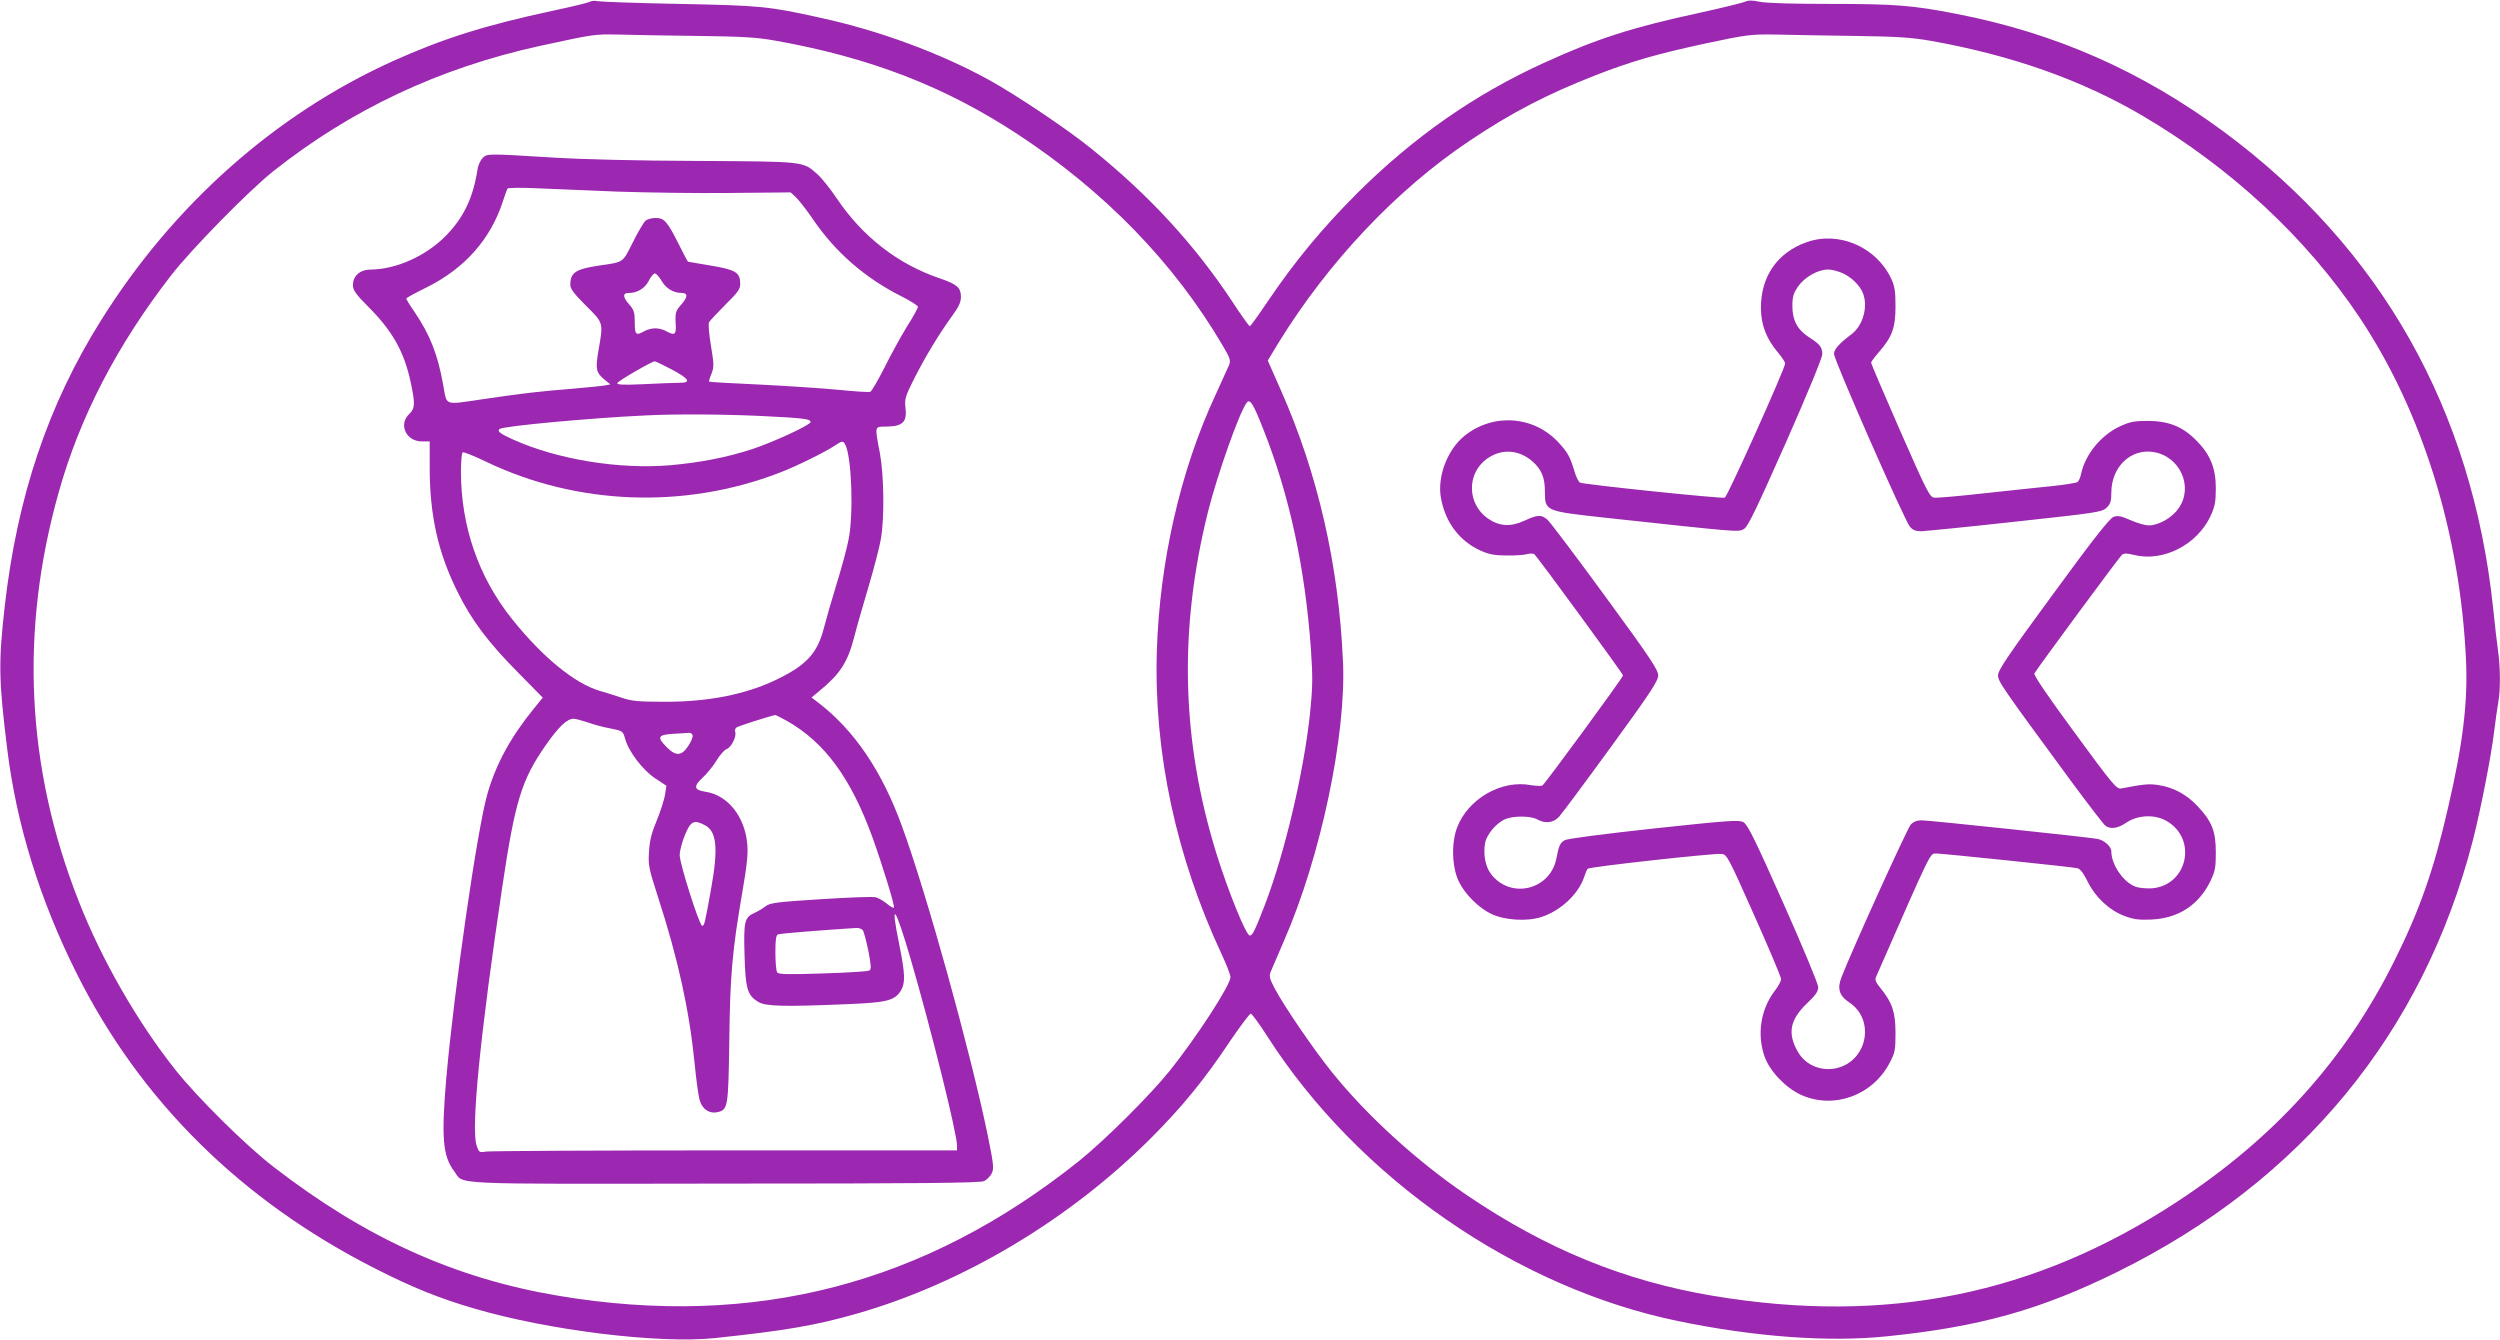
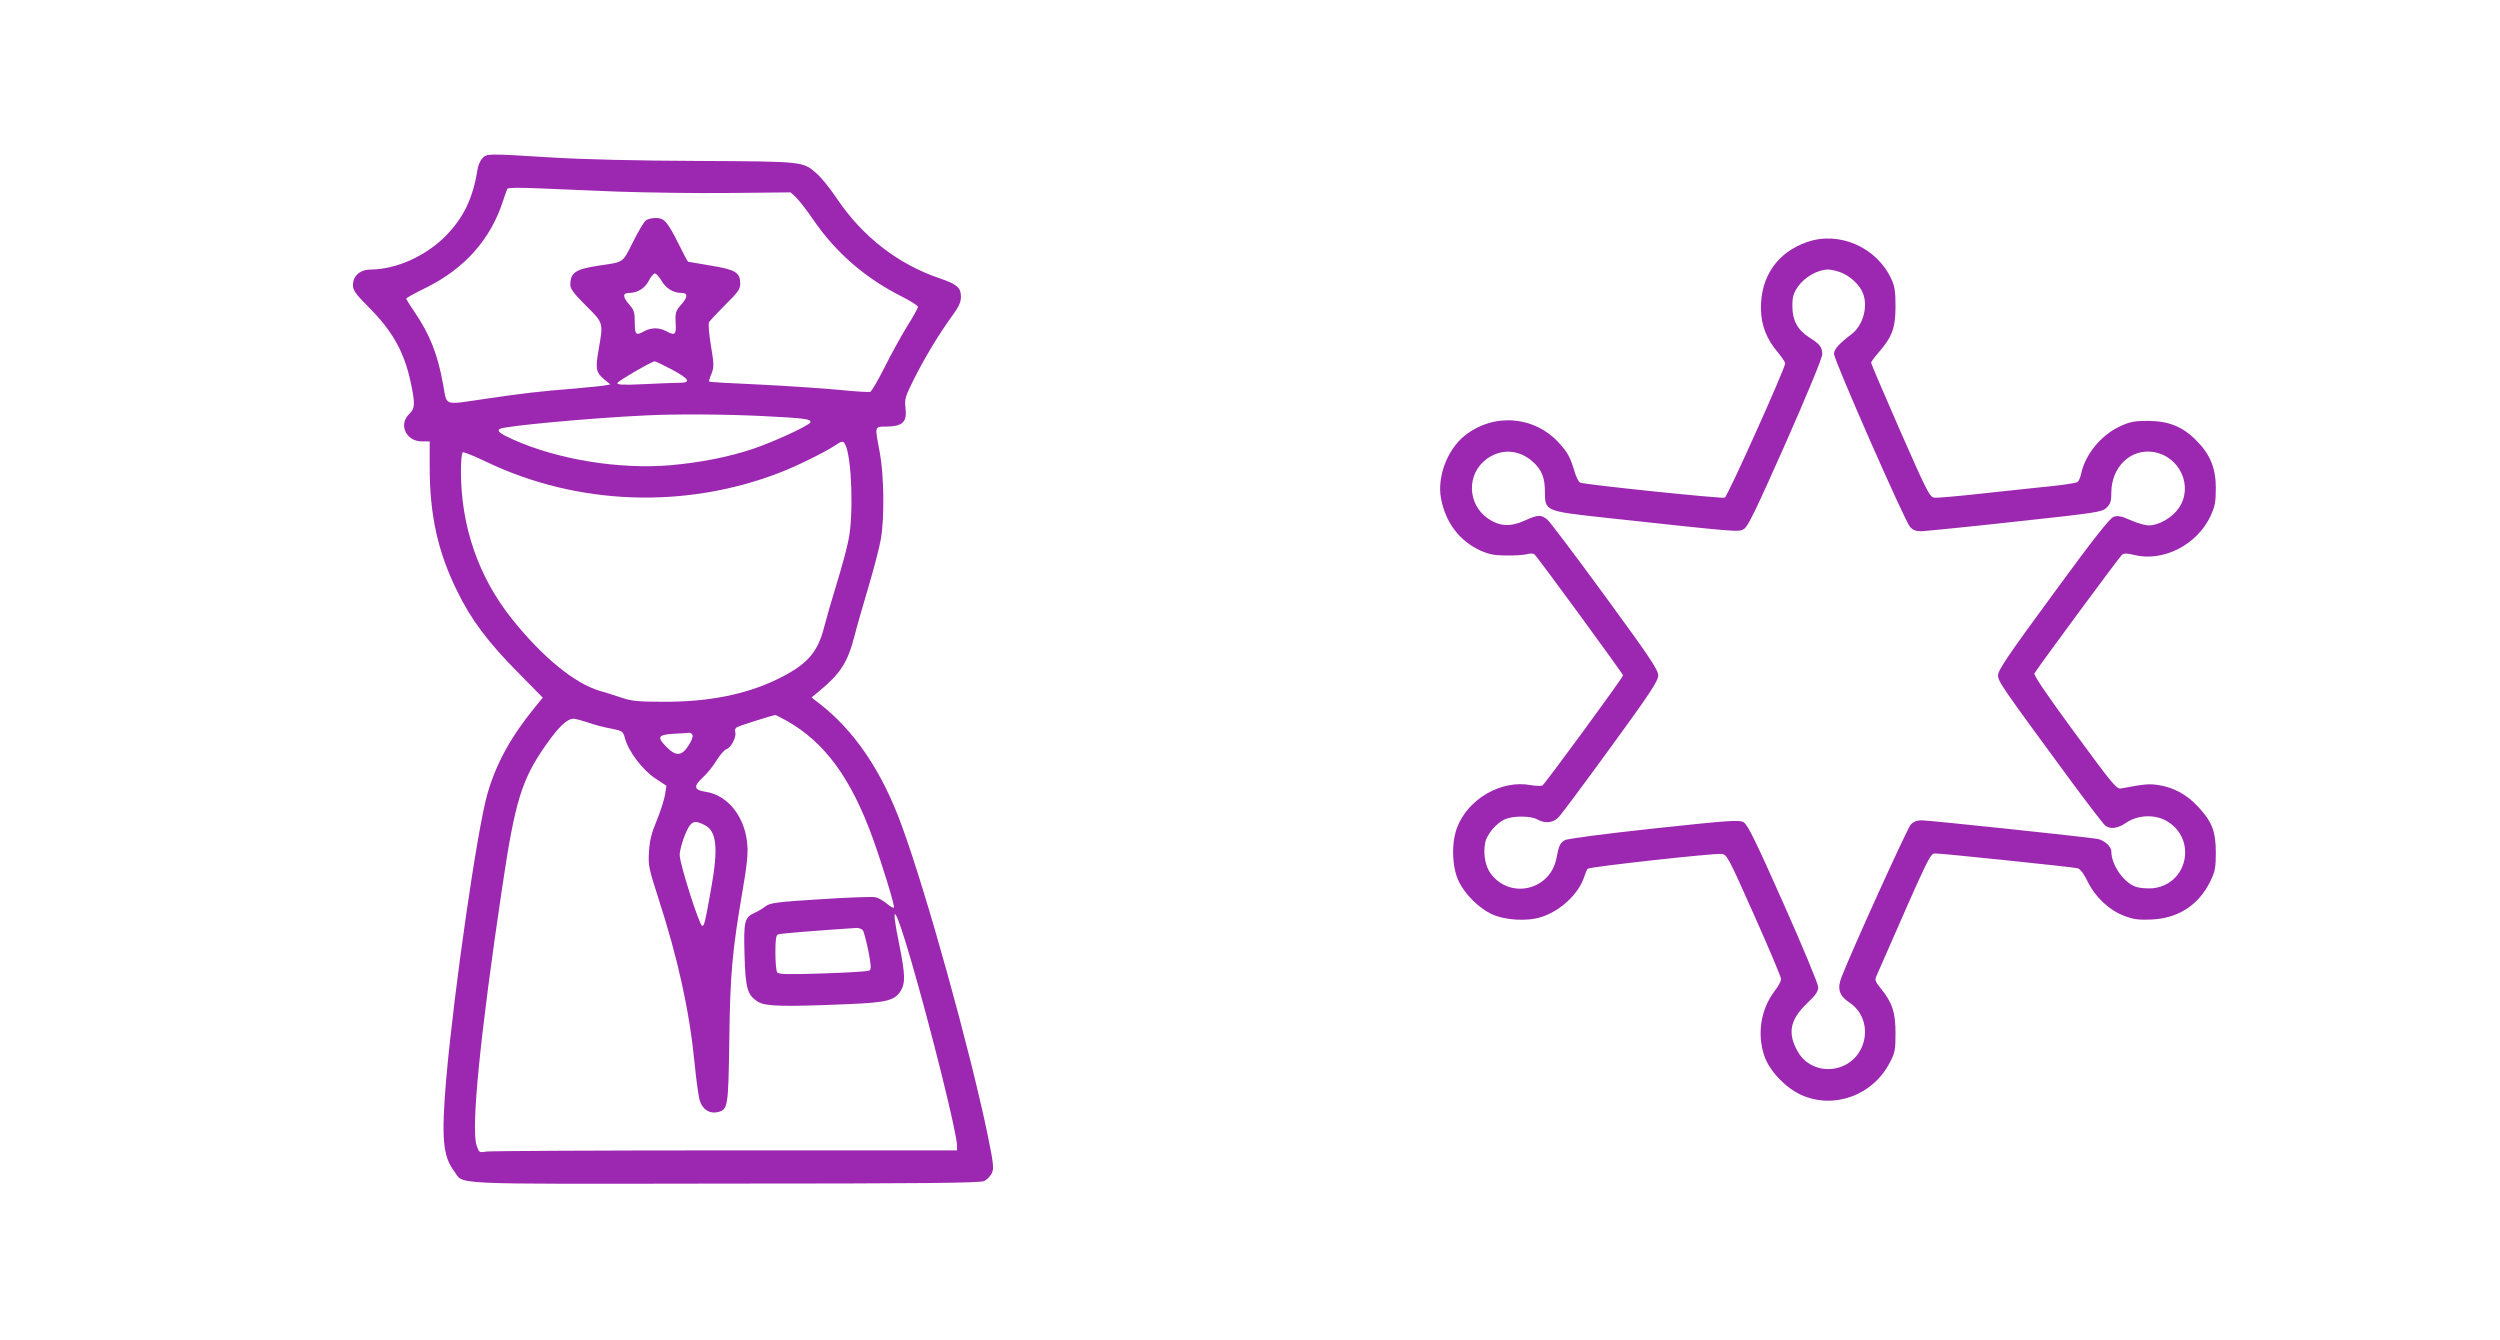
<svg xmlns="http://www.w3.org/2000/svg" version="1.0" width="1280pt" height="686pt" viewBox="0 0 1280 686" preserveAspectRatio="xMidYMid meet">
  <g transform="translate(0,686) scale(0.1,-0.1)" fill="#9c27b0" stroke="none">
-     <path d="M3020 6851 c-8 -5 -91 -25 -185 -45 -354 -76 -566 -143 -826 -260 -600 -272 -1122 -735 -1491 -1325 -272 -433 -430 -904 -494 -1467 -32 -285 -31 -374 13 -729 47 -385 167 -773 356 -1150 327 -653 843 -1163 1530 -1511 184 -94 330 -153 503 -203 379 -112 946 -182 1234 -152 367 39 517 65 730 126 543 156 1088 482 1505 900 156 156 274 300 402 493 53 78 101 142 107 142 6 -1 44 -52 84 -115 465 -727 1275 -1288 2104 -1459 393 -81 770 -109 1068 -78 475 48 789 136 1185 332 938 464 1561 1221 1816 2207 40 156 95 438 109 558 7 55 16 122 21 148 12 63 11 181 -1 265 -5 37 -17 134 -25 217 -107 1018 -574 1844 -1377 2439 -421 311 -861 506 -1371 605 -225 44 -315 51 -651 51 -185 0 -325 4 -357 11 -36 8 -57 8 -73 1 -11 -6 -118 -32 -236 -58 -342 -74 -524 -132 -793 -255 -358 -163 -670 -381 -963 -673 -178 -179 -314 -344 -449 -543 -49 -73 -92 -133 -96 -133 -4 0 -45 57 -91 128 -194 292 -424 542 -718 779 -124 101 -386 276 -523 352 -252 139 -566 255 -871 321 -261 58 -306 62 -721 70 -214 4 -401 11 -415 14 -14 3 -32 2 -40 -3z m550 -175 c237 -3 305 -7 405 -25 483 -87 863 -234 1235 -478 446 -293 801 -658 1050 -1082 38 -64 42 -76 33 -100 -6 -14 -38 -84 -71 -156 -179 -386 -285 -852 -299 -1310 -16 -517 99 -1053 332 -1551 25 -53 45 -106 45 -117 0 -40 -171 -304 -309 -477 -102 -127 -331 -355 -466 -464 -791 -632 -1661 -858 -2662 -691 -533 89 -991 296 -1463 661 -140 108 -386 351 -500 494 -193 242 -380 566 -497 866 -269 683 -303 1384 -102 2095 108 385 299 753 575 1109 102 132 399 435 524 534 399 316 848 527 1360 640 287 62 279 61 408 59 65 -2 245 -5 402 -7z m5930 0 c214 -3 288 -8 385 -25 412 -73 772 -200 1082 -382 453 -266 841 -626 1113 -1033 322 -482 516 -1106 546 -1756 10 -216 -16 -430 -93 -760 -71 -311 -145 -522 -274 -780 -252 -506 -614 -907 -1114 -1234 -725 -475 -1485 -629 -2372 -481 -456 76 -856 240 -1263 516 -254 172 -516 411 -694 634 -96 120 -244 337 -291 427 -26 50 -28 61 -18 85 6 15 37 86 67 156 187 427 320 1054 302 1432 -22 495 -129 960 -317 1385 l-68 154 55 91 c255 414 604 784 978 1034 213 143 395 238 646 336 182 71 310 108 569 164 209 44 224 46 357 44 77 -2 258 -5 404 -7z m-3031 -2016 c134 -338 213 -708 243 -1125 10 -148 9 -192 -5 -331 -32 -298 -128 -707 -230 -975 -52 -134 -64 -159 -78 -159 -19 0 -111 227 -171 420 -180 583 -193 1147 -43 1750 48 191 161 510 198 558 17 22 33 -3 86 -138z" />
    <path d="M2471 6051 c-11 -11 -23 -37 -26 -58 -23 -147 -71 -248 -165 -343 -102 -102 -252 -169 -381 -170 -55 0 -92 -32 -92 -80 0 -25 14 -46 76 -108 128 -127 188 -236 221 -395 22 -105 21 -129 -9 -157 -56 -53 -16 -140 65 -140 l40 0 0 -132 c0 -244 42 -435 140 -633 73 -150 160 -265 317 -423 l122 -124 -44 -54 c-119 -146 -195 -284 -239 -437 -52 -178 -171 -1005 -211 -1457 -26 -305 -18 -399 40 -476 54 -71 -67 -66 1381 -64 1010 0 1314 3 1333 13 14 7 32 25 39 40 12 25 9 48 -23 205 -90 431 -309 1222 -437 1572 -102 282 -245 492 -428 632 l-35 27 40 33 c107 88 145 147 179 278 13 52 47 169 74 260 27 91 55 199 62 240 19 108 16 326 -5 440 -27 145 -30 135 39 136 79 2 101 25 92 97 -5 44 -1 58 45 149 55 109 126 227 195 322 33 45 44 69 44 96 0 47 -19 64 -106 94 -217 73 -399 215 -531 412 -33 49 -78 105 -99 123 -74 65 -59 64 -609 67 -310 1 -597 8 -755 18 -325 20 -326 20 -349 -3z m689 -172 c146 -5 405 -9 577 -7 l311 3 27 -25 c15 -14 55 -65 89 -115 114 -167 265 -298 449 -391 48 -24 87 -49 87 -55 0 -6 -25 -52 -57 -102 -31 -51 -83 -145 -115 -210 -33 -65 -65 -120 -72 -123 -7 -3 -80 2 -162 10 -82 8 -264 20 -404 27 -140 6 -257 13 -259 15 -2 2 3 20 12 41 13 34 13 48 -3 143 -10 60 -14 111 -10 120 5 8 43 49 84 90 63 62 76 80 76 106 0 59 -23 73 -150 94 -63 11 -116 20 -117 20 -2 0 -23 39 -47 88 -59 118 -75 136 -119 136 -19 0 -43 -6 -52 -14 -9 -8 -39 -58 -65 -111 -54 -107 -44 -100 -175 -119 -119 -18 -145 -36 -145 -99 0 -20 20 -46 80 -106 91 -90 89 -86 65 -225 -17 -99 -14 -116 28 -152 l32 -26 -25 -5 c-14 -3 -88 -10 -165 -17 -165 -13 -261 -24 -450 -52 -219 -32 -195 -39 -216 72 -28 157 -68 257 -148 375 -23 33 -41 63 -41 66 0 4 46 29 103 57 196 97 329 247 392 442 10 30 20 59 23 64 3 5 67 6 151 2 80 -3 265 -11 411 -17z m228 -458 c22 -38 60 -61 103 -61 31 0 31 -20 0 -56 -33 -37 -35 -44 -31 -111 2 -47 -7 -52 -50 -28 -14 8 -38 14 -55 14 -16 0 -41 -6 -55 -14 -44 -25 -50 -20 -50 45 0 52 -4 64 -31 94 -31 36 -31 56 0 56 44 0 82 23 102 61 10 21 25 39 32 39 7 0 23 -18 35 -39z m52 -453 c91 -49 101 -68 37 -68 -24 0 -106 -3 -182 -7 -105 -5 -137 -3 -134 6 4 11 175 110 191 111 5 0 44 -19 88 -42z m461 -238 c219 -11 249 -15 249 -31 0 -15 -187 -101 -297 -138 -128 -42 -265 -69 -421 -83 -263 -22 -577 29 -806 132 -65 29 -84 44 -67 54 23 15 467 56 746 69 150 8 409 6 596 -3z m427 -147 c33 -64 43 -360 16 -489 -8 -42 -35 -141 -60 -222 -25 -81 -54 -182 -65 -225 -33 -131 -90 -193 -244 -267 -158 -76 -350 -114 -575 -113 -128 0 -165 3 -215 20 -33 11 -85 28 -115 36 -128 38 -292 172 -448 367 -172 215 -262 475 -262 757 0 50 4 94 9 97 5 3 60 -19 122 -49 464 -222 1015 -243 1501 -55 80 30 232 105 283 139 38 25 42 25 53 4z m-299 -1414 c194 -110 328 -293 439 -599 51 -142 115 -351 109 -357 -4 -3 -20 6 -37 21 -18 14 -43 29 -57 32 -14 4 -141 -1 -282 -10 -224 -14 -259 -19 -281 -36 -14 -11 -39 -26 -57 -34 -51 -23 -56 -42 -51 -215 5 -174 14 -207 71 -241 36 -23 134 -25 462 -11 198 8 237 19 268 70 23 39 21 86 -8 231 -49 238 -23 206 59 -75 104 -358 236 -889 236 -950 l0 -25 -1187 0 c-654 0 -1204 -3 -1224 -6 -35 -6 -37 -5 -49 32 -29 87 19 568 131 1319 66 443 99 551 222 728 68 97 110 137 144 137 10 0 43 -9 73 -19 30 -11 83 -25 117 -31 61 -12 63 -14 73 -51 18 -66 89 -160 153 -203 l59 -39 -7 -46 c-4 -25 -23 -84 -42 -131 -27 -64 -37 -104 -40 -160 -5 -69 -1 -87 46 -233 102 -314 160 -578 187 -847 8 -85 20 -173 27 -195 14 -46 51 -69 92 -59 52 13 54 24 59 364 4 339 15 461 67 764 23 132 30 198 25 244 -12 141 -100 251 -213 268 -60 9 -64 27 -16 72 22 20 55 60 72 89 18 29 41 55 52 58 23 8 52 66 43 88 -3 8 1 19 8 23 10 7 170 58 197 63 2 1 29 -13 60 -30z m-483 -73 c3 -8 -7 -33 -22 -55 -34 -52 -63 -54 -110 -7 -52 52 -46 64 34 69 37 2 73 4 80 5 7 1 15 -4 18 -12z m63 -461 c61 -31 69 -119 32 -325 -32 -179 -35 -191 -46 -190 -15 3 -115 318 -115 362 0 21 12 67 27 103 29 71 46 80 102 50z m808 -537 c6 -7 18 -55 29 -106 14 -75 16 -95 5 -101 -7 -5 -114 -11 -238 -15 -183 -6 -228 -5 -234 6 -5 7 -9 53 -9 101 0 67 3 89 14 93 12 5 231 22 402 33 12 0 26 -5 31 -11z" />
    <path d="M9253 5621 c-152 -52 -239 -177 -237 -341 1 -86 29 -157 89 -227 19 -23 35 -47 35 -54 0 -25 -295 -681 -309 -687 -17 -6 -720 67 -741 77 -8 4 -22 32 -30 62 -21 69 -33 92 -78 141 -126 139 -334 155 -482 38 -89 -71 -143 -211 -122 -322 23 -123 94 -217 200 -266 44 -20 73 -26 132 -26 41 -1 89 2 105 6 17 5 35 5 41 0 13 -9 454 -612 454 -620 0 -11 -400 -556 -413 -564 -7 -3 -33 -2 -59 2 -151 29 -323 -71 -378 -218 -30 -79 -26 -205 10 -277 31 -64 102 -134 165 -164 68 -33 185 -40 257 -16 99 32 190 118 219 205 6 19 14 38 18 42 9 10 645 80 685 76 28 -3 34 -14 167 -313 76 -170 138 -318 138 -327 1 -10 -14 -38 -33 -62 -71 -94 -91 -221 -52 -334 26 -75 107 -161 188 -198 167 -75 367 -3 454 166 26 49 29 65 29 150 0 106 -16 156 -76 230 -27 33 -31 44 -22 62 288 657 274 628 307 628 33 0 686 -68 722 -75 14 -3 32 -26 53 -69 39 -80 111 -147 189 -176 45 -17 73 -21 137 -18 138 6 242 74 302 196 24 50 28 69 28 147 0 109 -20 159 -92 236 -56 60 -123 97 -199 109 -49 8 -75 6 -194 -17 -23 -4 -44 21 -238 286 -137 186 -211 295 -206 303 20 34 435 596 448 607 11 9 25 9 61 0 149 -38 324 51 393 199 22 48 27 71 27 142 0 104 -29 174 -100 245 -70 71 -141 99 -245 100 -73 0 -94 -4 -146 -28 -97 -45 -178 -144 -199 -244 -3 -17 -12 -36 -18 -41 -7 -5 -66 -14 -132 -21 -66 -7 -223 -23 -349 -37 -125 -14 -239 -24 -253 -22 -23 3 -39 35 -174 342 -82 187 -149 344 -149 349 0 5 18 29 39 53 68 78 86 125 86 234 0 76 -4 104 -21 141 -75 163 -267 247 -431 190z m182 -160 c47 -22 89 -64 104 -104 26 -69 -1 -164 -59 -208 -64 -48 -90 -78 -90 -101 0 -31 362 -855 389 -885 14 -17 30 -23 58 -23 21 1 237 22 481 49 415 45 444 49 467 71 21 20 25 33 25 79 1 130 98 224 214 207 137 -21 208 -177 131 -288 -34 -49 -102 -88 -153 -88 -19 0 -61 12 -94 27 -47 21 -65 24 -86 17 -20 -7 -106 -116 -309 -394 -229 -312 -283 -391 -283 -417 0 -33 20 -61 378 -548 85 -115 162 -215 171 -222 26 -20 64 -15 106 14 60 41 148 45 209 9 157 -92 107 -326 -73 -344 -27 -2 -65 1 -84 7 -63 21 -127 112 -127 182 0 25 -37 58 -72 64 -58 10 -862 95 -899 95 -24 0 -42 -7 -56 -22 -18 -20 -298 -636 -354 -780 -24 -60 -12 -97 40 -131 129 -86 95 -289 -55 -333 -82 -24 -168 9 -209 81 -54 94 -41 163 46 247 46 43 59 63 58 85 0 15 -80 208 -178 428 -144 324 -183 403 -204 415 -24 13 -68 10 -461 -32 -256 -28 -443 -52 -455 -60 -24 -15 -29 -26 -42 -92 -31 -163 -235 -212 -335 -81 -29 38 -41 101 -30 160 8 43 59 103 103 121 42 18 131 17 163 -1 41 -23 83 -19 112 13 14 15 134 176 267 359 202 277 241 337 241 365 0 28 -43 93 -270 403 -149 204 -282 380 -296 393 -32 28 -49 28 -119 -4 -72 -33 -129 -29 -188 12 -106 75 -108 230 -4 305 74 53 163 48 234 -14 46 -41 63 -82 63 -155 0 -99 2 -99 302 -132 693 -75 688 -75 716 -59 21 11 62 97 214 439 110 249 188 438 188 456 0 36 -12 52 -66 86 -61 39 -87 88 -87 160 0 49 5 66 29 101 34 49 102 87 154 87 19 0 53 -9 75 -19z" />
  </g>
</svg>